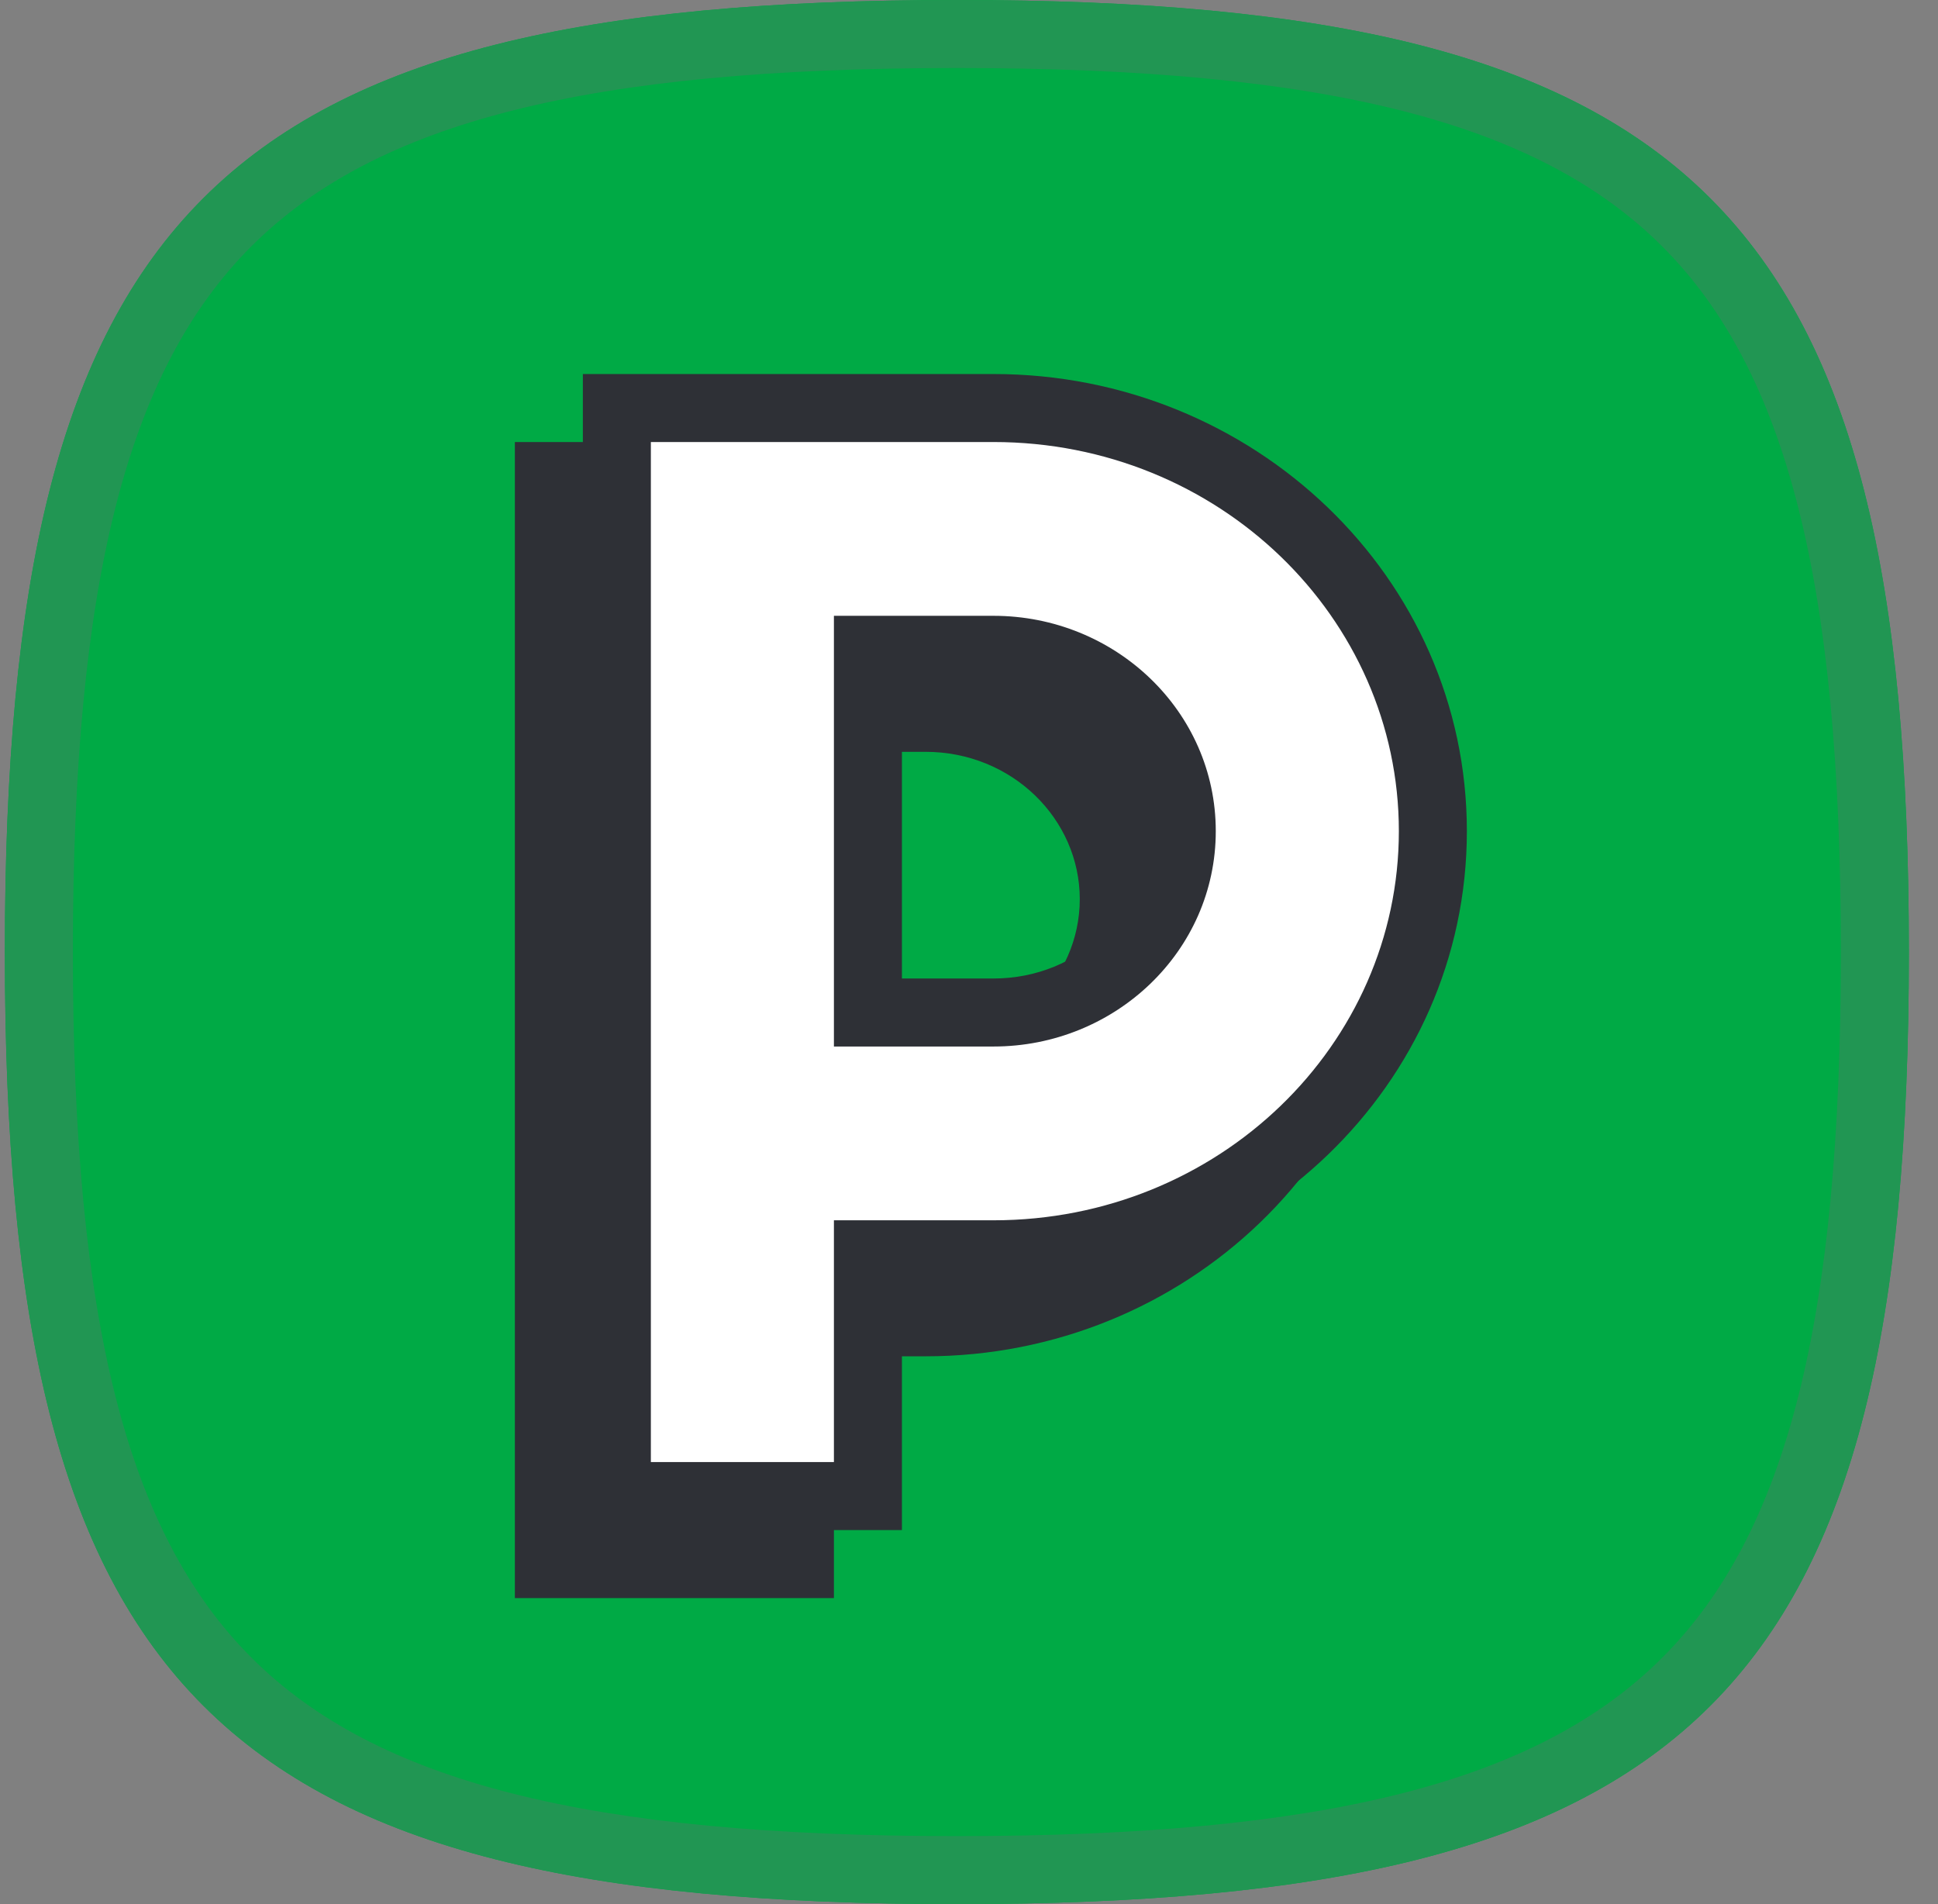
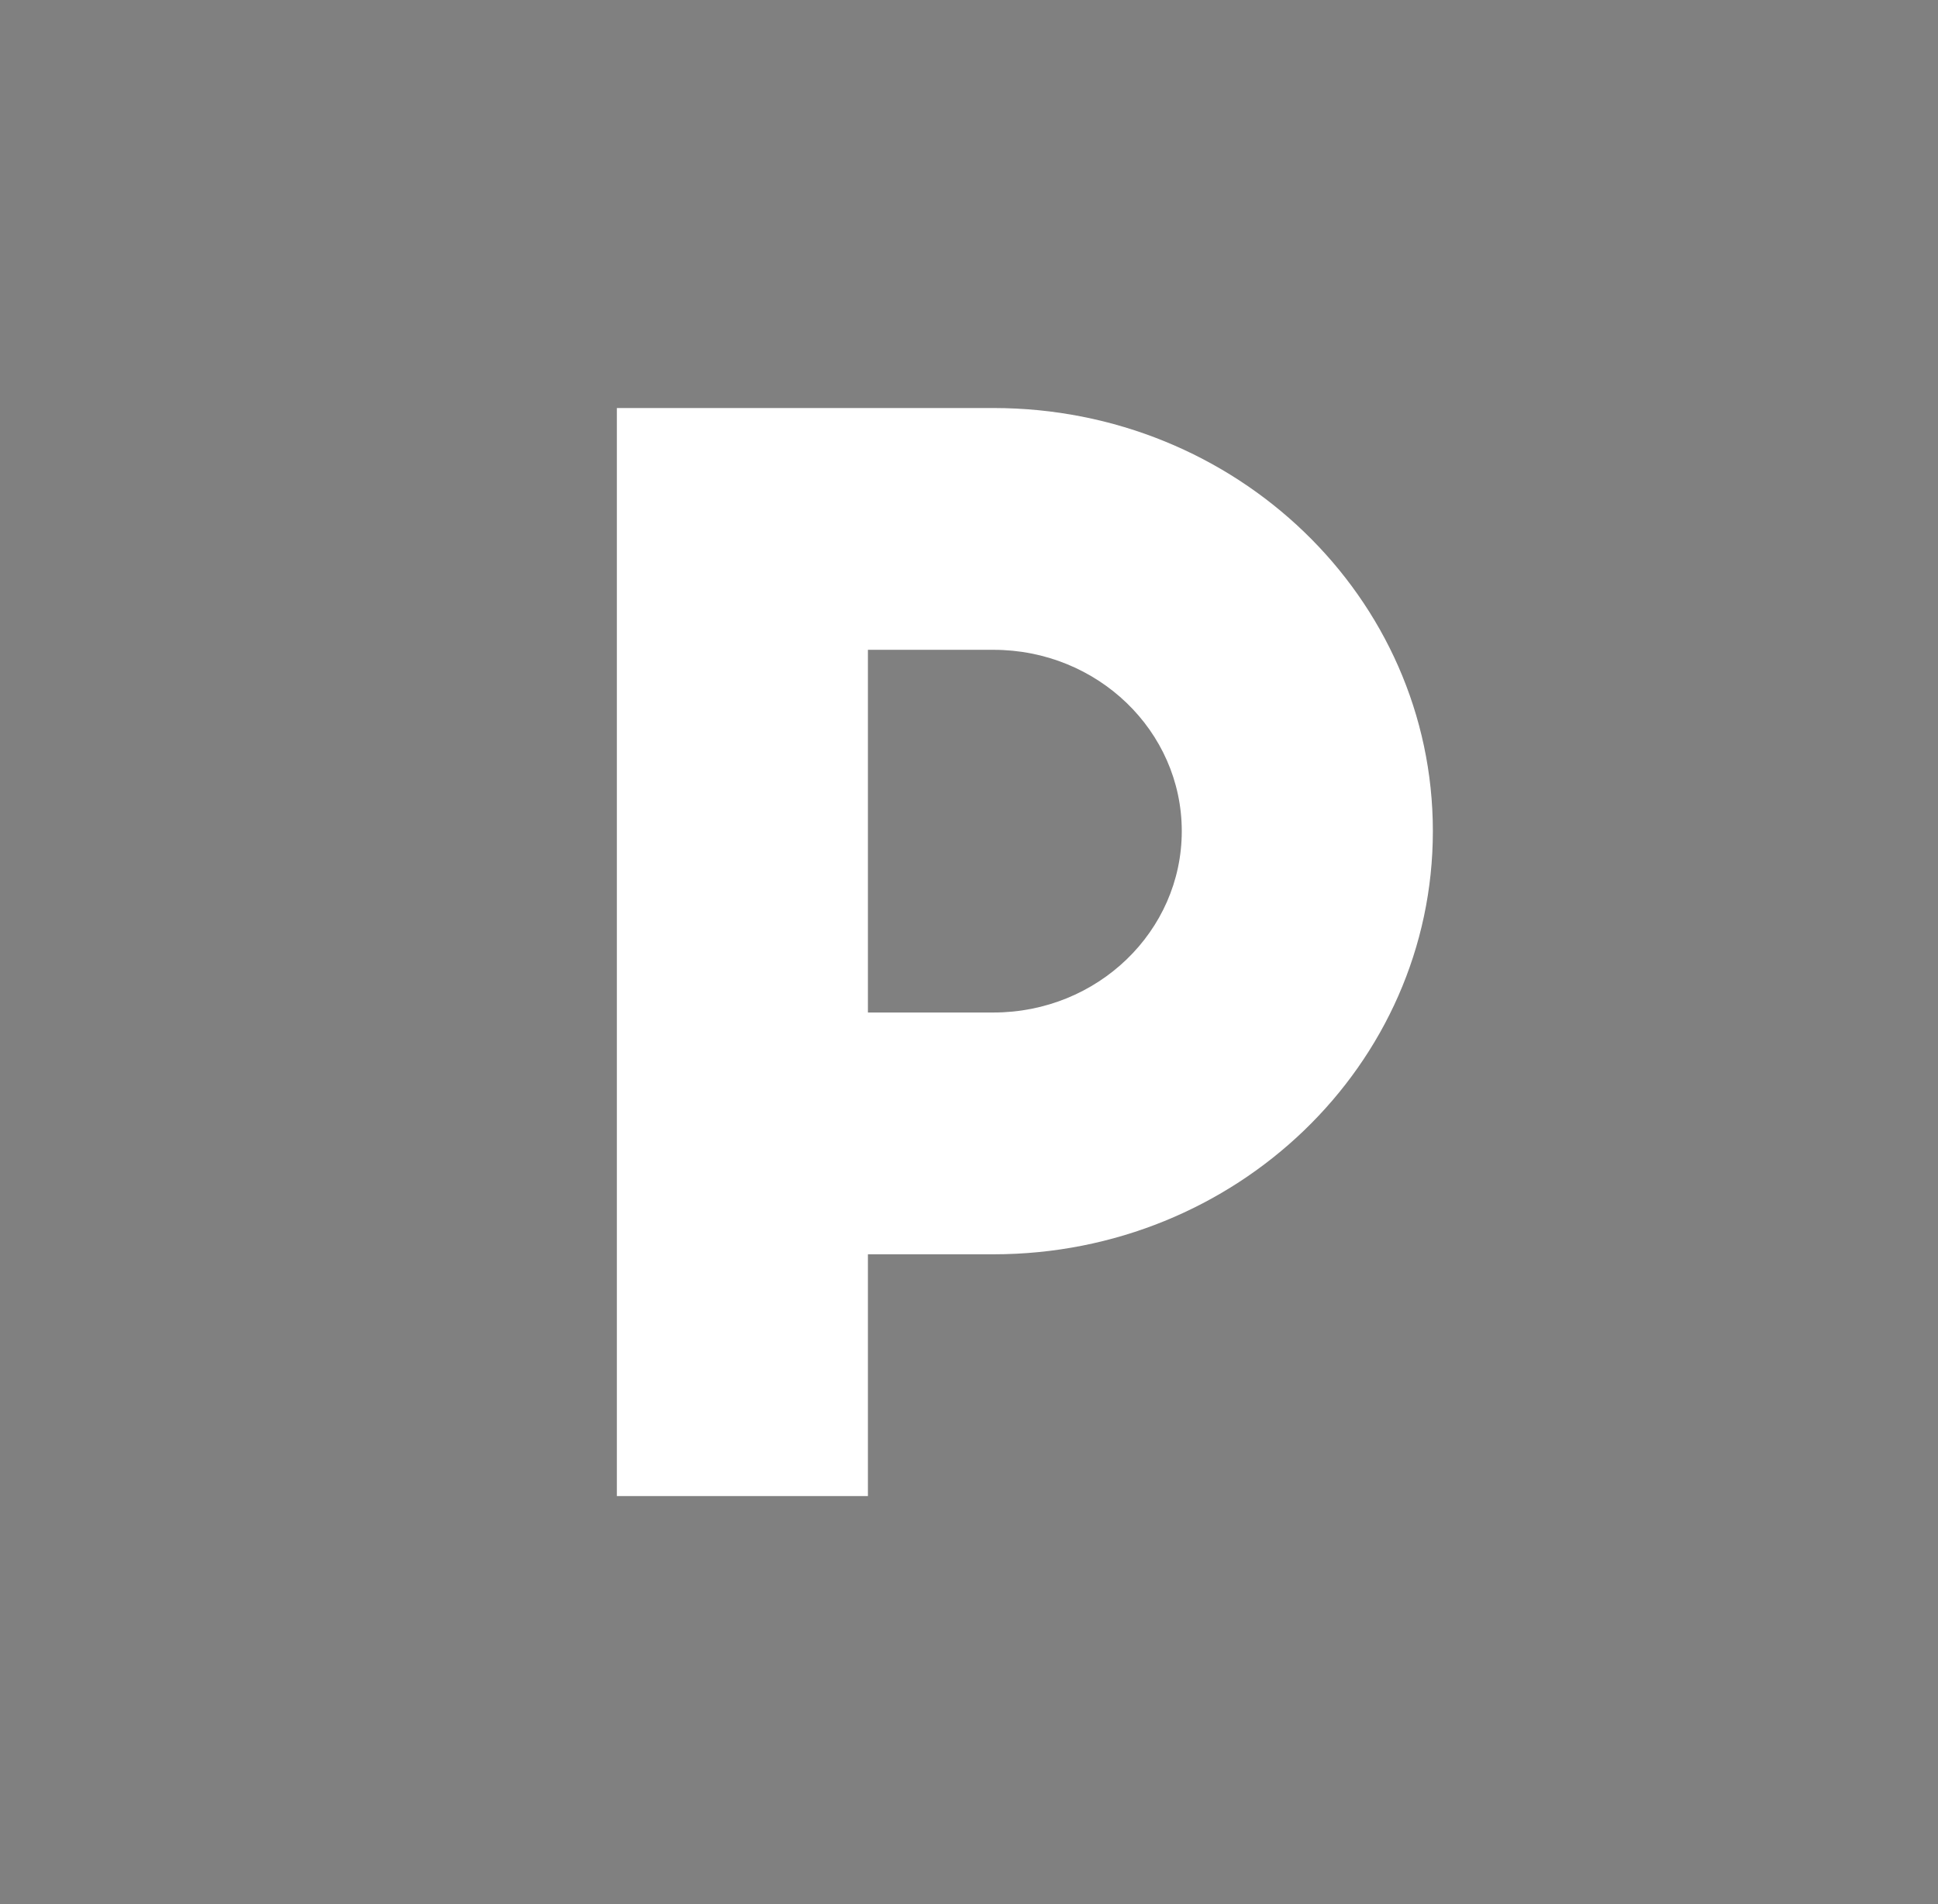
<svg xmlns="http://www.w3.org/2000/svg" width="57" height="56" viewBox="0 0 57 56" fill="none">
  <rect x="0" y="0" width="57" height="56" fill="#808080" stroke="none" />
-   <path d="M28.143 0C6.365 0 0.143 6.222 0.143 28C0.143 49.778 6.381 56 28.143 56C49.905 56 56.143 49.778 56.143 28C56.143 6.222 49.905 0 28.143 0Z" fill="#00AA45" />
-   <path fill-rule="evenodd" clip-rule="evenodd" d="M7.39 7.248C3.73 10.908 2.143 17.153 2.143 28C2.143 38.846 3.734 45.092 7.396 48.752C11.058 52.413 17.304 54 28.143 54C38.982 54 45.228 52.413 48.89 48.752C52.552 45.092 54.143 38.846 54.143 28C54.143 17.154 52.552 10.908 48.89 7.248C45.228 3.587 38.982 2 28.143 2C17.296 2 11.05 3.587 7.39 7.248ZM0.143 28C0.143 6.222 6.365 0 28.143 0C49.905 0 56.143 6.222 56.143 28C56.143 49.778 49.905 56 28.143 56C6.381 56 0.143 49.778 0.143 28Z" fill="#219653" />
-   <path fill-rule="evenodd" clip-rule="evenodd" d="M27.22 13H15.143V47H24.527V39.889H27.22C34.873 39.889 41.143 33.905 41.143 26.444C41.143 18.984 34.873 13 27.22 13ZM24.527 30.778V22.111H27.22C29.762 22.111 31.758 24.086 31.758 26.444C31.758 28.802 29.762 30.778 27.22 30.778H24.527Z" fill="#2E3036" />
  <path fill-rule="evenodd" clip-rule="evenodd" d="M18.143 12H29.22C36.357 12 42.143 17.572 42.143 24.444C42.143 31.317 36.357 36.889 29.22 36.889H25.527V44H18.143V12ZM25.527 29.778H29.22C32.279 29.778 34.758 27.39 34.758 24.444C34.758 21.499 32.279 19.111 29.22 19.111H25.527V29.778Z" fill="white" />
-   <path fill-rule="evenodd" clip-rule="evenodd" d="M17.143 11H29.22C36.873 11 43.143 16.984 43.143 24.444C43.143 31.905 36.873 37.889 29.22 37.889H26.527V45H17.143V11ZM19.143 13V43H24.527V35.889H29.22C35.841 35.889 41.143 30.73 41.143 24.444C41.143 18.159 35.841 13 29.22 13H19.143ZM24.527 18.111H29.22C32.795 18.111 35.758 20.911 35.758 24.444C35.758 27.977 32.795 30.778 29.22 30.778H24.527V18.111ZM26.527 20.111V28.778H29.22C31.762 28.778 33.758 26.802 33.758 24.444C33.758 22.086 31.762 20.111 29.22 20.111H26.527Z" fill="#2E3036" />
</svg>